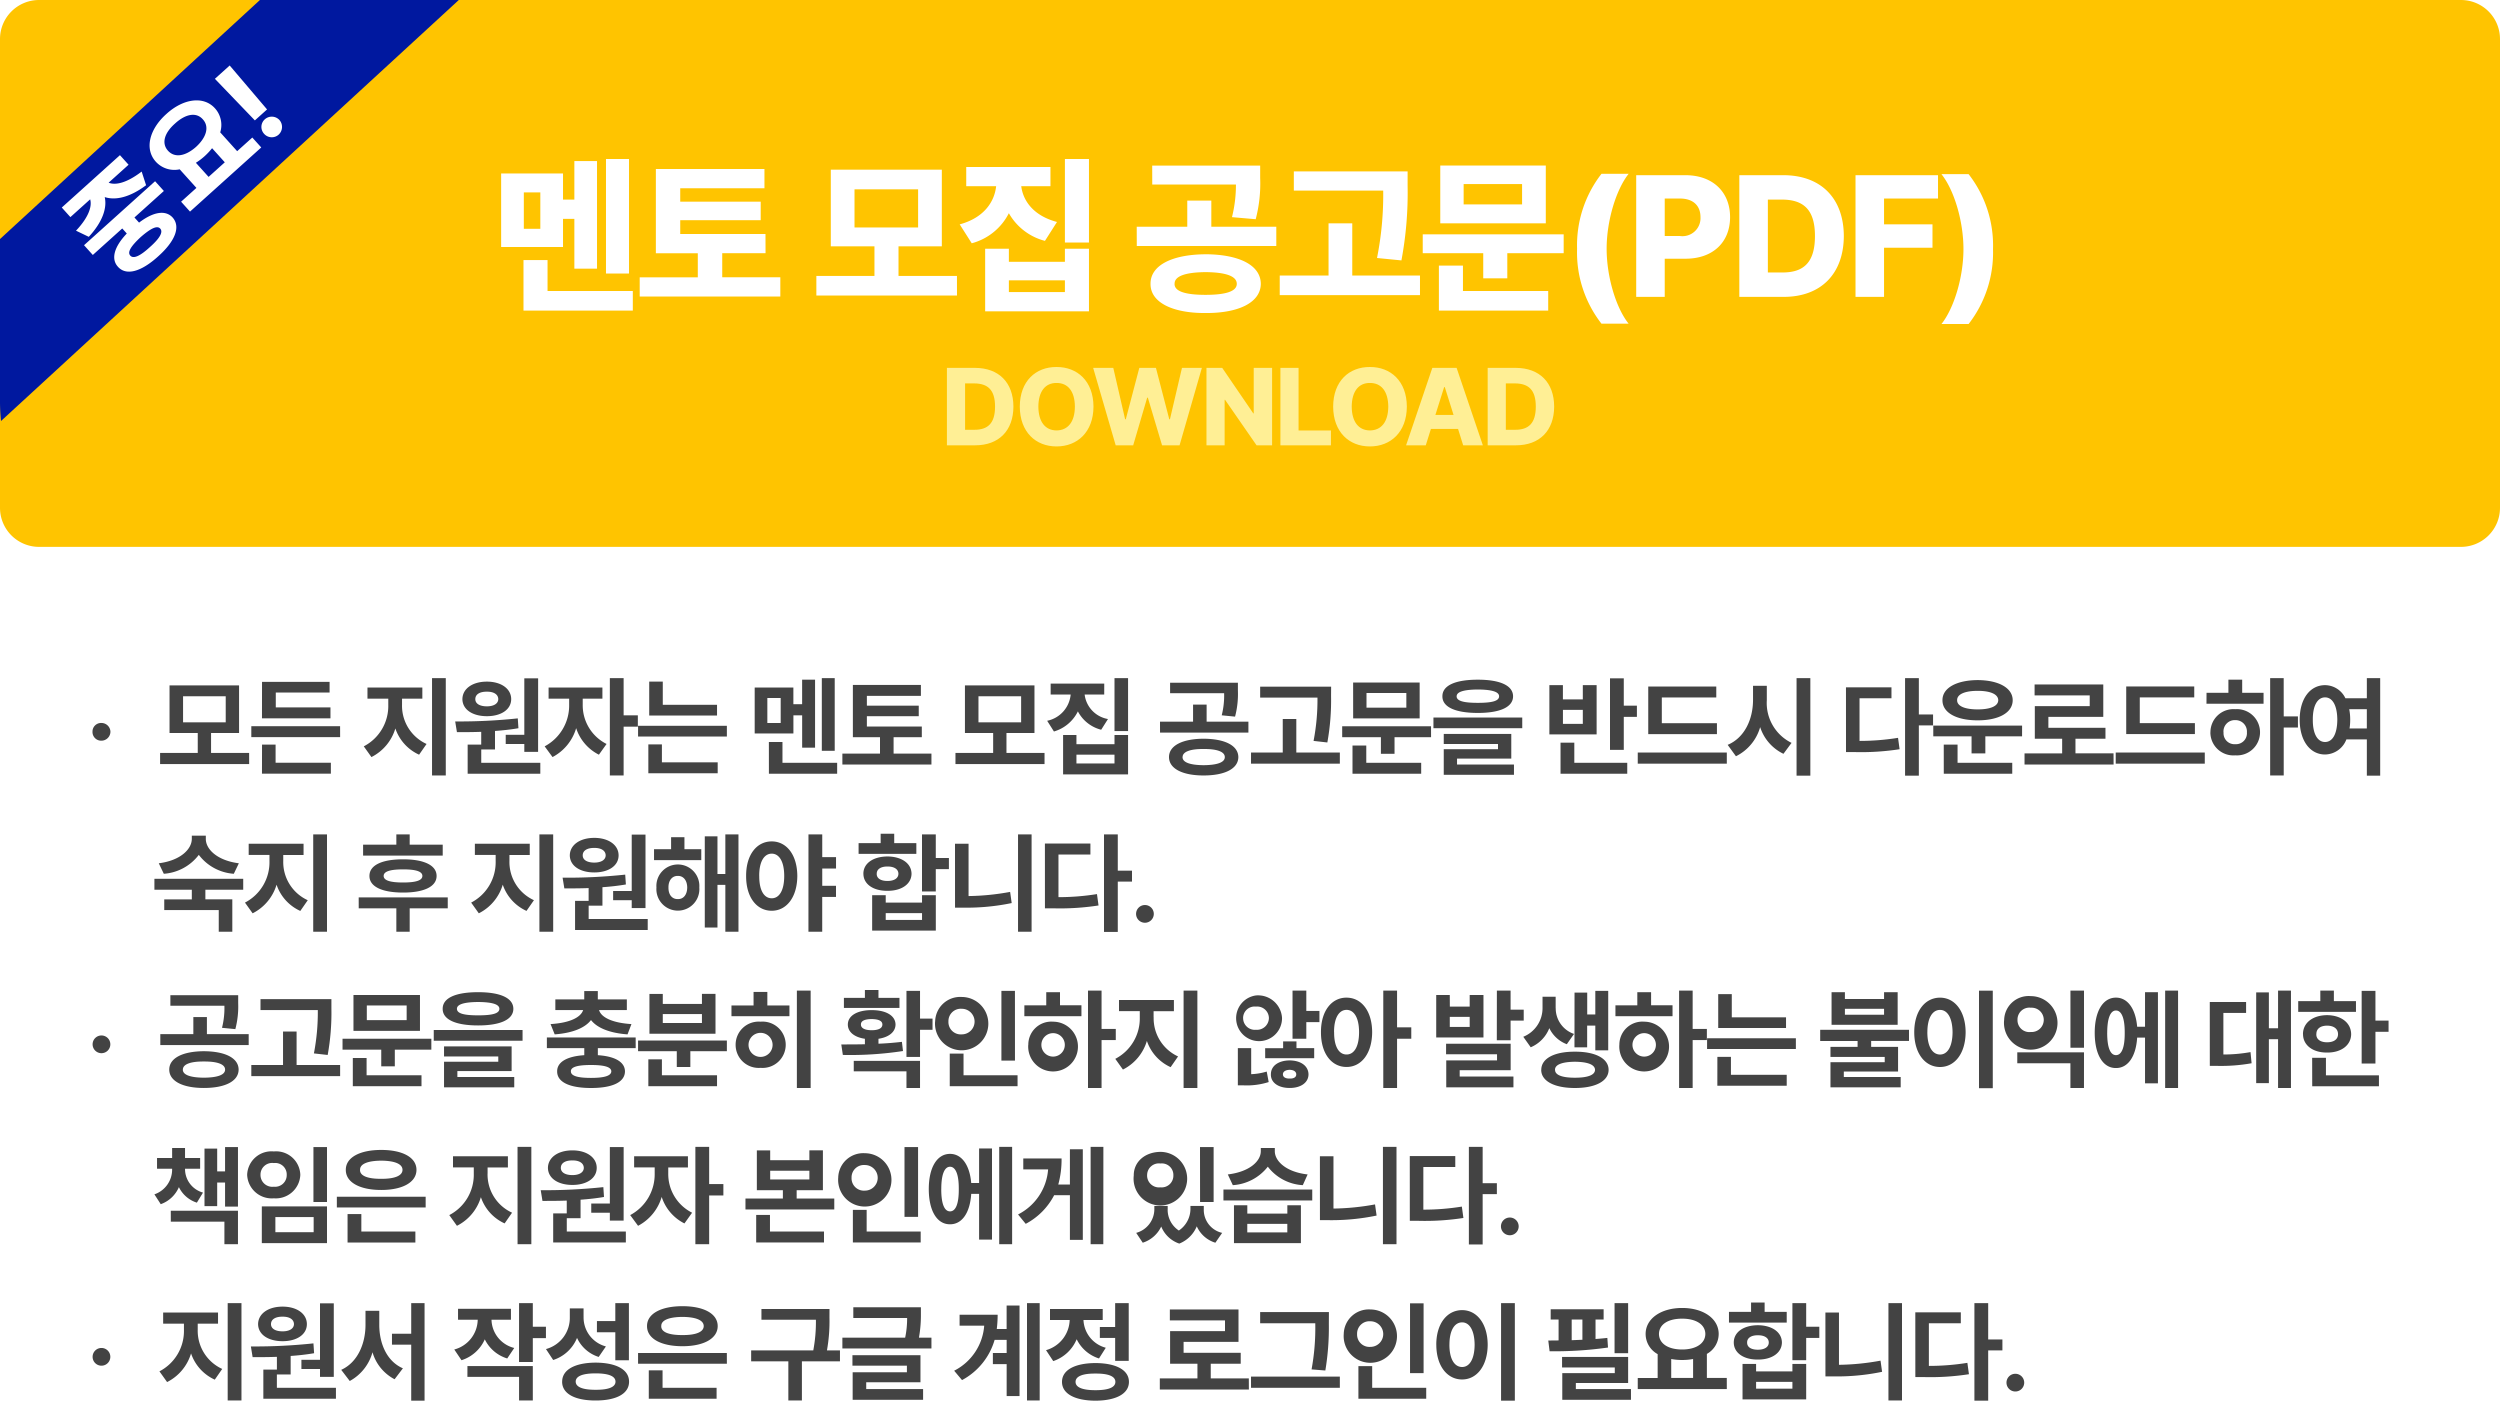
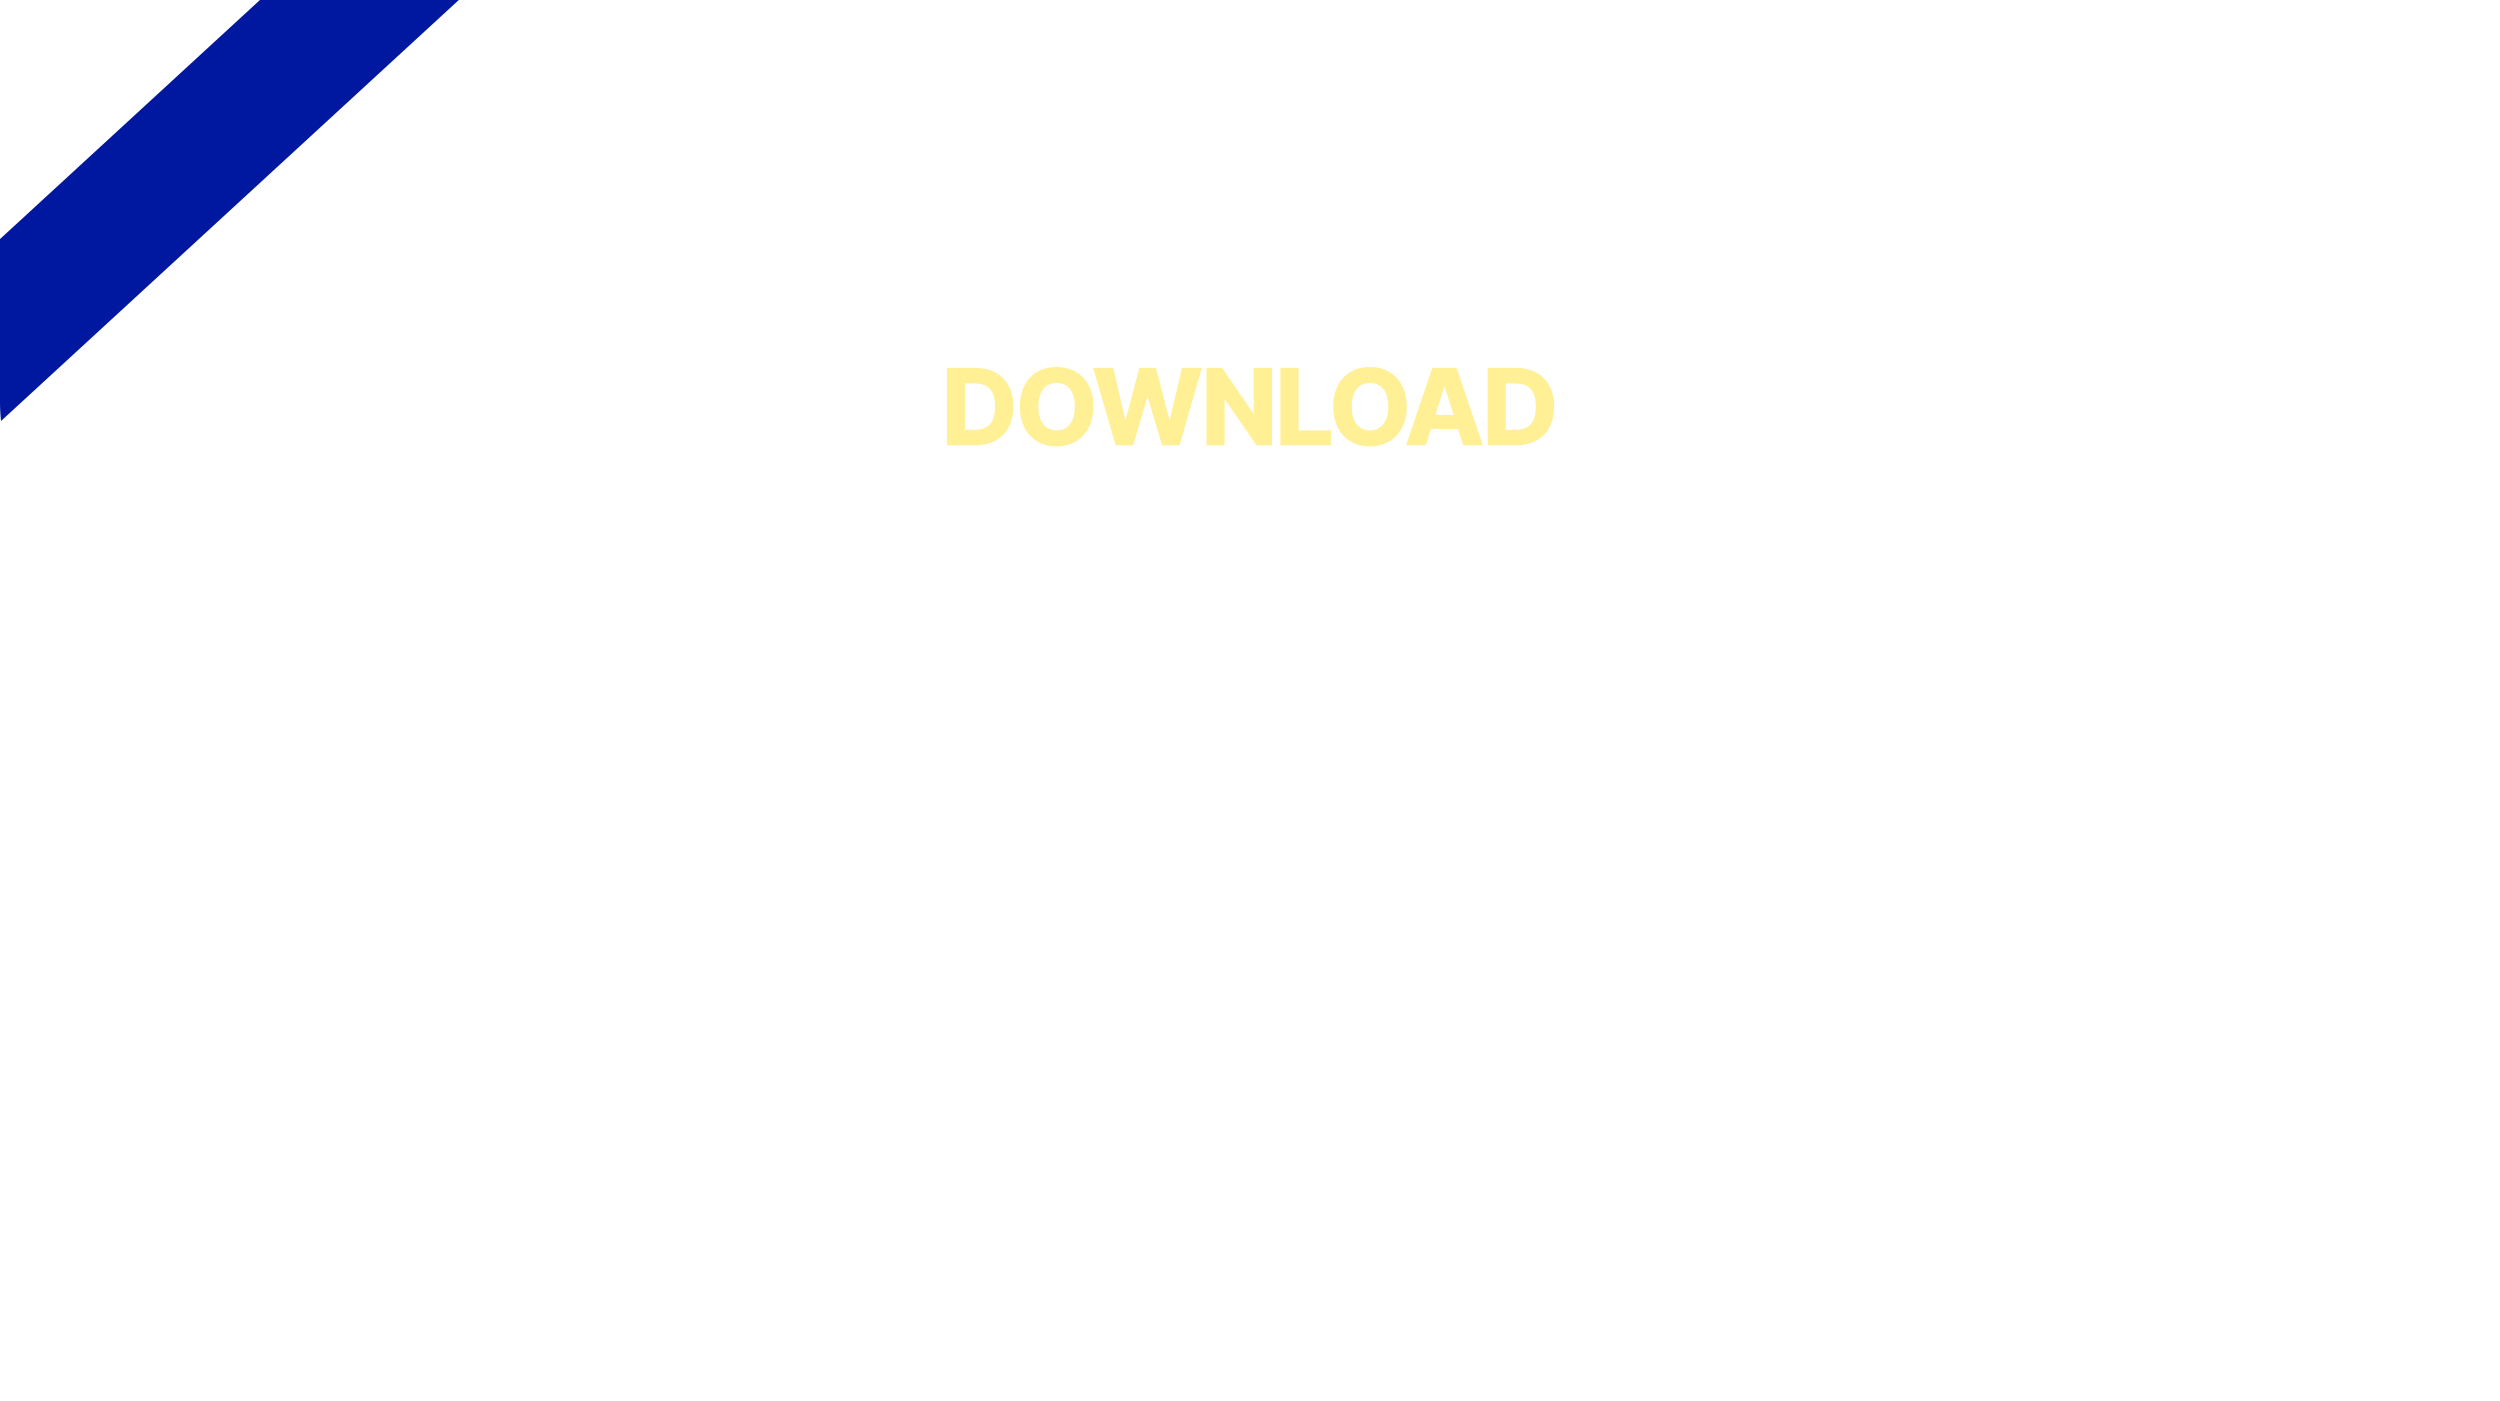
<svg xmlns="http://www.w3.org/2000/svg" id="btn_download_m" width="320" height="179.288" viewBox="0 0 320 179.288">
  <defs>
    <filter id="패스_5417" x="55.146" y="11.356" width="208.96" height="39.12" filterUnits="userSpaceOnUse">
      <feOffset input="SourceAlpha" />
      <feGaussianBlur stdDeviation="3" result="blur" />
      <feFlood flood-opacity="0.161" />
      <feComposite operator="in" in2="blur" />
      <feComposite in="SourceGraphic" />
    </filter>
  </defs>
-   <path id="패스_5414" data-name="패스 5414" d="M5,0H315a5,5,0,0,1,5,5V65a5,5,0,0,1-5,5H5a5,5,0,0,1-5-5V5A5,5,0,0,1,5,0Z" transform="translate(0 0)" fill="#ffc400" />
  <g transform="matrix(1, 0, 0, 1, 0, 0)" filter="url(#패스_5417)">
-     <path id="패스_5417-2" data-name="패스 5417" d="M-79.486-17.644h-2.948V-2.992h2.948ZM-95.854-6.38h7.92V-9.988h1.452v6.38h2.9V-17.38h-2.9v4.928h-1.452V-15.8h-7.92Zm2.86,8.14H-79V-.748H-89.914v-3.96h-3.08Zm.044-10.472v-4.664h2.112v4.664Zm30.932.66H-72.93v-1.76h10.3v-2.376h-10.3V-13.9h10.78v-2.464h-13.9v10.78h5.368v3.08h-7.436V-.044h18V-2.508h-7.436v-3.08h5.544ZM-37.51-2.684h-7.48V-6.468h5.544V-16.28H-53.658v9.812h5.588v3.784h-7.436V-.176h18Zm-13.112-6.2v-4.884h8.14v4.884Zm25.08-7.744h-10.78v2.464h3.828c-.22,2.024-1.584,4.048-4.664,4.884l1.54,2.42a7.482,7.482,0,0,0,4.752-3.85,7.446,7.446,0,0,0,4.62,3.542l1.54-2.42c-2.992-.792-4.334-2.684-4.576-4.576h3.74ZM-33.9,1.848h13.288V-6.16h-3.08v1.672h-7.172V-6.16H-33.9Zm3.036-2.464v-1.5h7.172v1.5Zm7.172-6.336h3.08V-17.644h-3.08Zm18,1.5c-4.268.022-7.062,1.408-7.04,3.784C-12.76.682-9.966,2.09-5.7,2.068c4.334.022,7.062-1.386,7.084-3.74C1.364-4.048-1.364-5.434-5.7-5.456Zm-8.8-1.056H3.366V-8.976H-4.95V-12.32H-8.03v3.344H-14.5Zm1.98-7.876H-1.8a17.062,17.062,0,0,1-.506,4.18l3.036.264a18.045,18.045,0,0,0,.572-5.28v-1.584H-12.518Zm2.86,12.716c-.022-.99,1.386-1.474,3.96-1.5,2.574.022,4,.506,4,1.5,0,.968-1.43,1.408-4,1.408S-9.68-.7-9.658-1.672ZM20.174-16.06H5.61V-13.6H17.05a41.271,41.271,0,0,1-.792,8.624l3.124.308a46.8,46.8,0,0,0,.792-9.548ZM3.806-.22H21.758V-2.728H13.09V-9.416H10.054v6.688H3.806ZM40.15-8.008H22.11v2.42h7.744v3.212h3.08V-5.588H40.15ZM24.178,1.76H38.17V-.748H27.258V-4h-3.08Zm.176-11.176H37.862v-7.392H24.354Zm2.992-2.42v-2.6h7.48v2.6ZM41.866-6.16A14.83,14.83,0,0,0,44.99,3.432h3.476c-1.606-2-2.816-5.984-2.816-9.592,0-3.586,1.21-7.568,2.816-9.592H44.99A14.914,14.914,0,0,0,41.866-6.16ZM49.434,0h3.652V-4.884h2.6c3.564.022,5.764-2.112,5.764-5.324,0-3.168-2.156-5.346-5.676-5.368H49.434Zm3.652-7.788v-4.8h1.936c1.716,0,2.64.924,2.64,2.376a2.311,2.311,0,0,1-2.64,2.42ZM68.31,0c4.752,0,7.678-2.926,7.7-7.788-.022-4.862-2.948-7.766-7.7-7.788H62.634V0ZM66.286-3.124v-9.328h1.848c2.728.022,4.18,1.3,4.18,4.664,0,3.388-1.452,4.664-4.136,4.664ZM77.506,0h3.652V-6.292h6.2V-9.284h-6.2v-3.3h6.908v-2.992H77.506Zm17.6-6.116a14.83,14.83,0,0,0-3.124-9.592H88.506c1.606,2,2.816,5.984,2.816,9.592,0,3.586-1.21,7.568-2.816,9.592h3.476A14.914,14.914,0,0,0,95.106-6.116Z" transform="translate(160 38)" fill="#fff" />
-   </g>
+     </g>
  <path id="패스_5415" data-name="패스 5415" d="M-2199.816,65.888V45.075l33.273-30.6h25.455l-58.6,53.893A24.287,24.287,0,0,1-2199.816,65.888Z" transform="translate(2199.816 -14.477)" fill="#00189f" />
-   <path id="패스_5416" data-name="패스 5416" d="M12.6-6H.36v1.68H5.43v.87c-2.325.18-3.7,1.035-3.69,2.4C1.725.54,3.51,1.425,6.45,1.41c2.925.015,4.695-.87,4.71-2.46-.015-1.35-1.35-2.2-3.63-2.385V-4.32H12.6ZM.84-8.07l.69,1.68c2.625-.24,4.23-1.185,4.92-2.415C7.17-7.56,8.79-6.63,11.4-6.39l.75-1.68c-2.535-.2-3.72-.99-4.095-1.77H11.49v-1.65H1.47v1.65H4.875C4.5-9.06,3.3-8.265.84-8.07ZM3.87-1.05c0-.585.825-.84,2.58-.87,1.725.03,2.58.285,2.58.87s-.855.885-2.58.87C4.695-.165,3.87-.465,3.87-1.05Zm21.72-.78H22.98V-5.07A3.184,3.184,0,0,0,24.54-7.8c0-2.19-2.175-3.645-5.1-3.63-2.94-.015-5.1,1.44-5.1,3.63a3.214,3.214,0,0,0,1.62,2.775v3.2H13.32V-.12H25.59ZM16.44-7.8c0-1.275,1.17-2,3-1.98,1.815-.015,3.015.7,3,1.98.015,1.275-1.185,2.025-3,2.04C17.61-5.775,16.44-6.525,16.44-7.8Zm1.62,5.97V-4.26a8.147,8.147,0,0,0,1.38.12,8.509,8.509,0,0,0,1.41-.12v2.43Zm11.55-8.79H27.06l.24,7.38h2.1ZM27.03-1.17A1.312,1.312,0,0,0,28.35.15a1.342,1.342,0,0,0,1.32-1.32,1.332,1.332,0,0,0-1.32-1.32A1.3,1.3,0,0,0,27.03-1.17Z" transform="translate(14.503 36.087) rotate(-42)" fill="#fff" />
  <path id="패스_5418" data-name="패스 5418" d="M-35.182,0c3.024,0,4.886-1.862,4.9-4.956-.014-3.094-1.876-4.942-4.9-4.956h-3.612V0ZM-36.47-1.988V-7.924h1.176c1.736.014,2.66.826,2.66,2.968s-.924,2.968-2.632,2.968Zm16.436-2.968c-.014-3.262-2.072-5.082-4.732-5.068-2.66-.014-4.69,1.806-4.7,5.068.014,3.262,2.044,5.1,4.7,5.1S-20.048-1.68-20.034-4.956Zm-7.056,0c.014-1.96.9-3.038,2.324-3.024,1.456-.014,2.338,1.064,2.352,3.024-.014,1.974-.9,3.038-2.352,3.052C-26.194-1.918-27.076-2.982-27.09-4.956ZM-17.192,0h2.24l1.792-6.1h.084l1.82,6.1h2.24L-6.16-9.912H-8.708l-1.54,6.58h-.084l-1.708-6.58h-2.128L-15.9-3.332h-.084L-17.5-9.912h-2.576ZM2.828-9.912H.476v5.824H.42L-3.556-9.912H-5.572V0h2.324V-5.824h.056L.84,0H2.828ZM3.892,0H10.36V-1.9H6.216V-9.912H3.892ZM20.076-4.956c-.014-3.262-2.072-5.082-4.732-5.068-2.66-.014-4.69,1.806-4.7,5.068.014,3.262,2.044,5.1,4.7,5.1S20.062-1.68,20.076-4.956Zm-7.056,0c.014-1.96.9-3.038,2.324-3.024C16.8-7.994,17.682-6.916,17.7-4.956c-.014,1.974-.9,3.038-2.352,3.052C13.916-1.918,13.034-2.982,13.02-4.956ZM22.5,0l.658-2.1h3.472L27.286,0h2.52l-3.36-9.912H23.338L19.978,0ZM23.73-3.892l1.12-3.556h.084l1.12,3.556ZM34.034,0c3.024,0,4.886-1.862,4.9-4.956-.014-3.094-1.876-4.942-4.9-4.956H30.422V0ZM32.746-1.988V-7.924h1.176c1.736.014,2.66.826,2.66,2.968s-.924,2.968-2.632,2.968Z" transform="translate(160 57)" fill="#ffef95" opacity="0.998" />
-   <path id="패스_5438" data-name="패스 5438" d="M1.988-3.192A1.162,1.162,0,0,0,3.136-4.34,1.157,1.157,0,0,0,1.988-5.46,1.1,1.1,0,0,0,.84-4.34,1.111,1.111,0,0,0,1.988-3.192Zm18.9,1.568H16.016V-4.172H19.6v-6.1H10.7v6.1h3.612v2.548H9.492V-.2h11.4Zm-8.456-3.92V-8.876h5.46v3.332Zm20.1.5H21.168v1.4H32.536Zm-10,6.076h8.82v-1.4H24.276V-2.688H22.54Zm0-7.084H31.3v-1.4h-7v-1.9h6.888v-1.372H22.54ZM40.46-7.784v-.784h2.6V-10H36.036v1.428H38.7v.784a5.818,5.818,0,0,1-3.136,5.32l.98,1.372A6.025,6.025,0,0,0,39.606-4.76,5.68,5.68,0,0,0,42.644-1.4L43.6-2.772A5.368,5.368,0,0,1,40.46-7.784ZM44.3,1.26H46.06V-11.2H44.3Zm13.58-12.432H56.112v7.224h-2.38v1.176h2.38v1.008h1.764ZM47.264-5.656l.224,1.372c.938,0,2,0,3.108-.042v1.638H48.86V1.036h9.3v-1.4H50.6V-2.072H52.36V-4.438c1.008-.07,2.016-.182,3-.35l-.084-1.26A70.192,70.192,0,0,1,47.264-5.656Zm.924-2.856c.014,1.33,1.288,2.184,3.136,2.184,1.82,0,3.108-.854,3.108-2.184s-1.288-2.24-3.108-2.24C49.476-10.752,48.2-9.842,48.188-8.512Zm1.652,0c0-.63.6-.966,1.484-.952.84-.014,1.442.322,1.456.952-.014.6-.616.924-1.456.924C50.442-7.588,49.84-7.91,49.84-8.512Zm13.748.728v-.784h2.52V-10H59.22v1.428h2.632v.784a5.913,5.913,0,0,1-3.136,5.32l1.008,1.372a6.111,6.111,0,0,0,3.024-3.7A5.8,5.8,0,0,0,65.66-1.4l.98-1.372A5.538,5.538,0,0,1,63.588-7.784ZM67.06,1.26h1.764V-4.984h1.82V-6.44h-1.82V-11.2H67.06ZM80.78-7.784H73.836v-2.968H72.1v4.34h8.68ZM70.672-3.724H82.04V-5.1H70.672ZM71.988.98h8.876V-.42h-7.14v-2.3H71.988ZM95.844-11.2H94.192v9.3h1.652ZM85.6-4.116h4.956V-6.44h1.12V-2.3h1.652V-11H91.672v3.136h-1.12V-10H85.6ZM87.22-5.46V-8.652h1.708V-5.46Zm.2,6.5h8.736v-1.4h-7v-2.66H87.416Zm19.572-6.048H99.96V-6.328H106.6V-7.672H99.96v-1.26h6.916v-1.4H98.168V-3.64h3.472v2.1H96.824v1.4h11.4v-1.4h-4.844v-2.1h3.612ZM122.7-1.624h-4.872V-4.172h3.584v-6.1h-8.9v6.1h3.612v2.548H111.3V-.2h11.4Zm-8.456-3.92V-8.876h5.46v3.332Zm16.1-4.956h-6.86v1.4h2.562a3.784,3.784,0,0,1-3.01,3.36l.868,1.372a4.962,4.962,0,0,0,3.066-2.576,4.659,4.659,0,0,0,2.982,2.352l.868-1.372A3.623,3.623,0,0,1,127.834-9.1h2.506ZM125.076,1.12h8.316V-3.92h-1.736v1.176h-4.872V-3.92h-1.708Zm1.708-1.4V-1.4h4.872V-.28Zm4.872-4.144h1.736V-11.2h-1.736Zm11.4.98c-2.688.014-4.424.868-4.424,2.352s1.736,2.352,4.424,2.352c2.73,0,4.438-.868,4.452-2.352C147.49-2.576,145.782-3.43,143.052-3.444Zm-5.572-.784h11.312v-1.4h-5.348V-7.812h-1.736v2.184H137.48Zm1.288-5.04h6.916a10.278,10.278,0,0,1-.308,2.828l1.708.168a11.4,11.4,0,0,0,.364-3.332v-1.008h-8.68Zm1.6,8.176c0-.686.98-1.05,2.688-1.036,1.722-.014,2.716.35,2.716,1.036s-.994,1.022-2.716,1.036C141.344-.07,140.364-.406,140.364-1.092Zm19.012-9.016H150.3v1.4h7.336a27.757,27.757,0,0,1-.5,5.544l1.764.2a30.317,30.317,0,0,0,.476-5.964ZM149.128-.252H160.5V-1.68h-5.572V-5.964h-1.736V-1.68h-4.06ZM172.172-5.04H160.8v1.4h4.956v2.128H167.5V-3.64h4.676ZM162.12,1.036h8.792v-1.4h-7.028V-2.576H162.12Zm.084-7.084h8.512V-10.64H162.2Zm1.708-1.372V-9.3h5.1V-7.42ZM178.164-11c-2.884,0-4.55.742-4.536,2.128-.014,1.372,1.652,2.128,4.536,2.128,2.856,0,4.508-.756,4.508-2.128S181.02-11,178.164-11ZM172.48-4.788h11.368V-6.16H172.48ZM173.8,1.176h8.988V-.14H175.5V-.9h6.944V-4.06H173.8v1.288h6.944V-2.1H173.8Zm1.652-10.052c0-.56.882-.854,2.716-.868,1.834.014,2.716.308,2.716.868,0,.6-.882.84-2.716.84S175.448-8.274,175.448-8.876Zm21.392-2.3h-1.764v9.156h1.764V-6.244h1.68V-7.672h-1.68ZM187.32-4h6.048v-6.3H191.6v1.82h-2.548V-10.3H187.32Zm1.428,5.04h8.54v-1.4h-6.776V-2.94h-1.764Zm.308-6.384V-7.14H191.6v1.792Zm19.712-.084h-7.056v-3.3h6.972v-1.4h-8.708v6.1h8.792ZM198.632-.252h11.4V-1.68h-11.4Zm16.52-8.12V-10.22h-1.764v1.848c-.014,2.422-1.064,4.8-3.248,5.712L211.2-1.2A5.967,5.967,0,0,0,214.3-4.928a5.745,5.745,0,0,0,2.982,3.416l1.036-1.4A5.682,5.682,0,0,1,215.152-8.372Zm3.808,9.66h1.764V-11.2H218.96ZM234.612-11.2h-1.764V1.288h1.764v-6.44h1.82v-1.4h-1.82Zm-9.324,9.464h1.036a32.119,32.119,0,0,0,5.824-.364l-.2-1.456a30.83,30.83,0,0,1-4.928.392v-5.46h4.088v-1.4h-5.824Zm22.54-3.388H236.46v1.372h4.9v2.184h1.764V-3.752h4.7ZM237.636-8.372c-.014,1.6,1.792,2.576,4.508,2.576,2.688,0,4.48-.98,4.48-2.576,0-1.568-1.792-2.562-4.48-2.576C239.428-10.934,237.622-9.94,237.636-8.372Zm.168,9.408h8.764v-1.4h-7V-2.688H237.8Zm1.708-9.408c-.014-.784,1.022-1.2,2.632-1.2s2.618.42,2.632,1.2c-.014.77-1.036,1.176-2.632,1.176S239.5-7.6,239.512-8.372Zm20.02,6.8H254.66V-3.444H258.5v-1.4h-7.308v-1.4h7.028v-4.144h-8.792v1.4h7.056v1.372h-7.028v4.172h3.5v1.876h-4.816V-.14h11.4Zm10.416-3.864h-7.056v-3.3h6.972v-1.4h-8.708v6.1h8.792ZM259.812-.252h11.4V-1.68h-11.4Zm21.5-10.948H279.58V1.26h1.736V-4.872h1.82V-6.3h-1.82Zm-9.884,3.276h7.308v-1.4H276V-11h-1.764v1.68h-2.8Zm.5,3.668a2.947,2.947,0,0,0,3.192,2.94,2.954,2.954,0,0,0,3.164-2.94,2.96,2.96,0,0,0-3.164-2.968A2.953,2.953,0,0,0,271.936-4.256Zm1.68,0a1.448,1.448,0,0,1,1.512-1.568,1.457,1.457,0,0,1,1.484,1.568,1.4,1.4,0,0,1-1.484,1.512A1.4,1.4,0,0,1,273.616-4.256ZM286.608-10.3c-1.9,0-3.248,1.708-3.248,4.424s1.344,4.452,3.248,4.452a2.975,2.975,0,0,0,2.73-1.932h2.618V1.288h1.708V-11.2h-1.708v2.576h-2.744A2.911,2.911,0,0,0,286.608-10.3ZM285.04-5.88c-.014-1.848.63-2.856,1.568-2.856s1.554,1.008,1.568,2.856c-.014,1.862-.63,2.856-1.568,2.856S285.026-4.018,285.04-5.88ZM289.7-7.224h2.254V-4.76h-2.212a7.135,7.135,0,0,0,.084-1.12A6.849,6.849,0,0,0,289.7-7.224ZM15.344,9.388v-.42H13.552v.42C13.538,10.7,12.1,12.146,9.324,12.5l.644,1.344a6.171,6.171,0,0,0,4.48-2.422,6.143,6.143,0,0,0,4.48,2.422l.644-1.344C16.8,12.146,15.344,10.7,15.344,9.388Zm-6.58,6.5h4.788v1.232H10.024v1.372H17V21.26h1.736V17.116H15.288V15.884h4.844v-1.4H8.764Zm16.492-3.668v-.784h2.6V10H20.832v1.428h2.66v.784a5.818,5.818,0,0,1-3.136,5.32l.98,1.372A6.025,6.025,0,0,0,24.4,15.24,5.68,5.68,0,0,0,27.44,18.6l.952-1.372A5.368,5.368,0,0,1,25.256,12.216Zm3.836,9.044h1.764V8.8H29.092ZM45.668,10.116H41.44V8.8H39.732v1.316H35.476v1.4H45.668ZM34.916,18.264h4.816v3H41.44v-3h4.872v-1.4h-11.4Zm1.372-4.144c0,1.372,1.61,2.128,4.312,2.128,2.66,0,4.284-.756,4.284-2.128S43.26,11.992,40.6,11.992C37.9,11.992,36.288,12.734,36.288,14.12Zm1.82,0c0-.574.826-.84,2.492-.84,1.638,0,2.464.266,2.464.84s-.826.84-2.464.84C38.934,14.96,38.108,14.694,38.108,14.12Zm16.1-1.9v-.784h2.6V10H49.784v1.428h2.66v.784a5.818,5.818,0,0,1-3.136,5.32l.98,1.372a6.025,6.025,0,0,0,3.066-3.668,5.68,5.68,0,0,0,3.038,3.36l.952-1.372A5.368,5.368,0,0,1,54.208,12.216Zm3.836,9.044h1.764V8.8H58.044ZM71.624,8.828H69.86v7.224H67.48v1.176h2.38v1.008h1.764ZM61.012,14.344l.224,1.372c.938,0,2,0,3.108-.042v1.638H62.608v3.724h9.3v-1.4h-7.56V17.928h1.764V15.562c1.008-.07,2.016-.182,3-.35l-.084-1.26A70.192,70.192,0,0,1,61.012,14.344Zm.924-2.856c.014,1.33,1.288,2.184,3.136,2.184,1.82,0,3.108-.854,3.108-2.184s-1.288-2.24-3.108-2.24C63.224,9.248,61.95,10.158,61.936,11.488Zm1.652,0c0-.63.6-.966,1.484-.952.84-.014,1.442.322,1.456.952-.014.6-.616.924-1.456.924C64.19,12.412,63.588,12.09,63.588,11.488ZM78.764,10.7H76.608V9.164H74.9V10.7H72.716v1.4h6.048Zm-5.74,4.9a2.752,2.752,0,1,0,5.488,0,2.751,2.751,0,1,0-5.488,0Zm1.54,0c-.014-.924.49-1.5,1.2-1.484.7-.014,1.19.56,1.2,1.484-.014.952-.5,1.5-1.2,1.484C75.054,17.1,74.55,16.556,74.564,15.6Zm4.648,5.124h1.624v-5.46h1.008V21.26h1.68V8.8h-1.68v5.068H80.836V9.052H79.212ZM87.78,9.7c-1.918,0-3.29,1.708-3.276,4.424-.014,2.73,1.358,4.452,3.276,4.452,1.89,0,3.262-1.722,3.276-4.452C91.042,11.4,89.67,9.7,87.78,9.7Zm-1.6,4.424c-.014-1.848.644-2.856,1.6-2.856s1.6,1.008,1.6,2.856-.63,2.856-1.6,2.856S86.17,15.982,86.184,14.12Zm6.3,7.14h1.764V16.808h1.764V15.38H94.248V13.168h1.764V11.712H94.248V8.8H92.484ZM108.78,8.8h-1.764v7.308h1.764V13.252h1.68V11.824h-1.68ZM98.9,11.292h7.392V9.92H103.46v-1.2h-1.736v1.2H98.9Zm.616,2.548c0,1.316,1.246,2.2,3.08,2.184,1.806.014,3.066-.868,3.08-2.184-.014-1.33-1.274-2.2-3.08-2.212C100.758,11.642,99.512,12.51,99.512,13.84Zm1.12,7.28h8.148V16.584h-1.764v.952h-4.648v-.952h-1.736Zm.588-7.28c-.014-.588.546-.938,1.372-.924.84-.014,1.4.336,1.4.924s-.56.924-1.4.924S101.206,14.442,101.22,13.84Zm1.148,5.908V18.88h4.648v.868ZM121.044,8.8h-1.736V21.26h1.736Zm-9.8,9.38h1.092a28.338,28.338,0,0,0,6.16-.588l-.2-1.428a31.269,31.269,0,0,1-5.32.532V10h-1.736ZM132.076,8.8h-1.764V21.288h1.764v-6.44h1.82v-1.4h-1.82Zm-9.324,9.464h1.036a32.119,32.119,0,0,0,5.824-.364l-.2-1.456a30.83,30.83,0,0,1-4.928.392v-5.46h4.088v-1.4h-5.824Zm12.8,1.848a1.134,1.134,0,1,0,0-2.268,1.134,1.134,0,1,0,0,2.268ZM1.988,36.808a1.134,1.134,0,1,0,0-2.268,1.134,1.134,0,1,0,0,2.268Zm13.1-.252c-2.688.014-4.424.868-4.424,2.352S12.4,41.26,15.092,41.26c2.73,0,4.438-.868,4.452-2.352C19.53,37.424,17.822,36.57,15.092,36.556ZM9.52,35.772H20.832v-1.4H15.484V32.188H13.748v2.184H9.52Zm1.288-5.04h6.916a10.278,10.278,0,0,1-.308,2.828l1.708.168a11.4,11.4,0,0,0,.364-3.332V29.388h-8.68Zm1.6,8.176c0-.686.98-1.05,2.688-1.036,1.722-.014,2.716.35,2.716,1.036s-.994,1.022-2.716,1.036C13.384,39.93,12.4,39.594,12.4,38.908Zm19.012-9.016H22.344v1.4H29.68a27.756,27.756,0,0,1-.5,5.544l1.764.2a30.317,30.317,0,0,0,.476-5.964ZM21.168,39.748H32.536V38.32H26.964V34.036H25.228V38.32h-4.06ZM44.212,34.96H32.844v1.4H37.8v2.128h1.736V36.36h4.676ZM34.16,41.036h8.792v-1.4H35.924V37.424H34.16Zm.084-7.084h8.512V29.36H34.244Zm1.708-1.372V30.7h5.1V32.58ZM50.2,29c-2.884,0-4.55.742-4.536,2.128-.014,1.372,1.652,2.128,4.536,2.128,2.856,0,4.508-.756,4.508-2.128S53.06,29,50.2,29ZM44.52,35.212H55.888V33.84H44.52Zm1.316,5.964h8.988V39.86h-7.28V39.1h6.944V35.94H45.836v1.288H52.78V37.9H45.836Zm1.652-10.052c0-.56.882-.854,2.716-.868,1.834.014,2.716.308,2.716.868,0,.6-.882.84-2.716.84S47.488,31.726,47.488,31.124Zm22.876,3.668H59v1.372h4.788v.9c-2.2.14-3.486.868-3.472,2.072-.014,1.386,1.61,2.128,4.34,2.128s4.326-.742,4.34-2.128c-.014-1.2-1.274-1.932-3.472-2.072v-.9h4.844ZM59.472,33.084,60,34.4c2.282-.168,3.878-.826,4.648-1.834.784,1.008,2.38,1.666,4.676,1.834l.5-1.316c-2.6-.168-3.892-.924-4.144-1.792h3.556V29.92H65.52V28.856H63.784V29.92h-3.7v1.372h3.556C63.364,32.16,62.09,32.916,59.472,33.084Zm2.6,6.048c-.014-.56.84-.812,2.576-.812,1.708,0,2.59.252,2.6.812-.014.574-.9.84-2.6.84C62.916,39.972,62.062,39.706,62.076,39.132ZM82.04,35.184H70.672v1.372h4.956v2.016h1.736V36.556H82.04ZM71.988,41.036H80.78v-1.4H73.724V37.592H71.988Zm.14-6.72h8.456v-5.1H78.848v1.288H73.836V29.22H72.128Zm1.708-1.372V31.8h5.012v1.148ZM92.764,28.8H91V41.26h1.764ZM82.628,32.076h7.42V30.7H87.22V28.968H85.456V30.7H82.628Zm.532,3.668a2.947,2.947,0,0,0,3.192,2.94,2.965,2.965,0,1,0,0-5.908A2.953,2.953,0,0,0,83.16,35.744Zm1.652,0a1.54,1.54,0,1,1,3.08,0,1.54,1.54,0,0,1-3.08,0Zm21.952-6.916h-1.736v8.456h1.736V33.812h1.6V32.384h-1.6Zm-10.08,6.86.2,1.344a44.518,44.518,0,0,0,7.7-.5l-.14-1.176c-.952.112-1.974.2-3,.238v-.63c1.33-.2,2.17-.868,2.184-1.82-.014-1.148-1.218-1.848-3.052-1.848s-3.052.7-3.052,1.848c0,.952.84,1.624,2.184,1.82v.7C98.63,35.688,97.594,35.688,96.684,35.688Zm.336-4.676h7.112V29.724h-2.688V28.716H99.708v1.008H97.02Zm1.26,8.12h6.748V41.26h1.736V37.788H98.28ZM99.2,33.14c-.014-.476.49-.686,1.372-.7.868.014,1.372.224,1.372.7s-.5.728-1.372.728S99.19,33.6,99.2,33.14Zm19.712-4.312H117.18V37.76h1.736Zm-10.22,3.92a3.413,3.413,0,1,0,3.416-3.136A3.207,3.207,0,0,0,108.7,32.748Zm1.708,0a1.581,1.581,0,0,1,1.708-1.624,1.638,1.638,0,1,1,0,3.276A1.58,1.58,0,0,1,110.4,32.748Zm.168,8.288h8.68v-1.4h-6.916V36.864h-1.764ZM130,28.8h-1.736V41.26H130V35.128h1.82V33.7H130Zm-9.884,3.276h7.308v-1.4h-2.744V29H122.92v1.68h-2.8Zm.5,3.668a3.185,3.185,0,1,0,3.192-2.968A2.947,2.947,0,0,0,120.624,35.744Zm1.68,0a1.5,1.5,0,1,1,3,0,1.5,1.5,0,1,1-3,0Zm14.364-3.528v-.784h2.6V30h-7.028v1.428h2.66v.784a5.818,5.818,0,0,1-3.136,5.32l.98,1.372a6.025,6.025,0,0,0,3.066-3.668,5.68,5.68,0,0,0,3.038,3.36l.952-1.372A5.368,5.368,0,0,1,136.668,32.216ZM140.5,41.26h1.764V28.8H140.5Zm9.268-11.844A2.938,2.938,0,1,0,153.1,32.3,3.073,3.073,0,0,0,149.772,29.416Zm-2.324,11.508h.7a9.257,9.257,0,0,0,3.248-.42l-.252-1.344a7.988,7.988,0,0,1-1.988.336V36.164h-1.708Zm.672-8.624a1.477,1.477,0,0,1,1.652-1.456,1.5,1.5,0,0,1,1.652,1.456,1.525,1.525,0,0,1-1.652,1.512A1.5,1.5,0,0,1,148.12,32.3Zm2.828,5.152h6.272V36.164h-2.268V35.3h-1.708v.868h-2.3Zm.728,2.072c-.014,1.064.966,1.736,2.408,1.736,1.414,0,2.394-.672,2.408-1.736-.014-1.092-.994-1.778-2.408-1.792C152.642,37.746,151.662,38.432,151.676,39.524Zm1.54,0c0-.378.364-.574.868-.588.49.014.84.21.84.588s-.35.546-.84.532C153.58,40.07,153.216,39.888,153.216,39.524Zm1.232-4.564h1.764V32.832h1.68V31.4h-1.68V28.8h-1.764Zm6.916-5.264c-1.918,0-3.29,1.708-3.276,4.424-.014,2.73,1.358,4.452,3.276,4.452,1.89,0,3.262-1.722,3.276-4.452C164.626,31.4,163.254,29.7,161.364,29.7Zm-1.6,4.424c-.014-1.848.644-2.856,1.6-2.856s1.6,1.008,1.6,2.856-.63,2.856-1.6,2.856S159.754,35.982,159.768,34.12Zm6.3,7.14h1.764v-6.3h1.82V33.5h-1.82V28.8h-1.764Zm8.512-11.9h-1.736v5.432h6.048V29.36h-1.764v1.484H174.58Zm-.476,7.588h6.524v.784h-6.5v3.444h8.6V39.8H175.84v-.812h6.524V35.6H174.1Zm.476-3.5V32.16h2.548v1.288Zm6.02,1.708h1.764v-2.52h1.68v-1.4h-1.68V28.8H180.6Zm7.532-4.116V29.584h-1.68V31.04a3.95,3.95,0,0,1-2.464,3.668l.952,1.344a4.392,4.392,0,0,0,2.38-2.45,4.06,4.06,0,0,0,2.24,2.058l.924-1.316A3.457,3.457,0,0,1,188.132,31.04Zm-1.848,7.9c0,1.442,1.68,2.324,4.312,2.324s4.312-.882,4.312-2.324-1.68-2.338-4.312-2.324C187.964,36.6,186.284,37.48,186.284,38.936Zm1.764,0c-.014-.672.924-1.022,2.548-1.036,1.624.014,2.562.364,2.576,1.036-.014.672-.952,1.008-2.576,1.008S188.034,39.608,188.048,38.936Zm2.492-2.884h1.624V33.28H193.2v3.164h1.652V28.828H193.2v3.024h-1.036v-2.8H190.54ZM205.66,28.8h-1.736V41.26h1.736V35.128h1.82V33.7h-1.82Zm-9.884,3.276h7.308v-1.4H200.34V29h-1.764v1.68h-2.8Zm.5,3.668a3.185,3.185,0,1,0,3.192-2.968A2.947,2.947,0,0,0,196.28,35.744Zm1.68,0a1.5,1.5,0,1,1,3,0,1.5,1.5,0,1,1-3,0Zm19.656-3.528h-6.944V29.248h-1.736v4.34h8.68Zm-10.108,4.06h11.368V34.9H207.508Zm1.316,4.7H217.7v-1.4h-7.14v-2.3h-1.736ZM225.148,29H223.44v4.172H231.9V29H230.16v.868h-5.012Zm-3.164,6.244h4.788V36H223.3v1.288h6.944v.672H223.3v3.22h8.988V39.86h-7.28v-.7h6.944V36h-3.444V35.24h4.844V33.812H221.984Zm3.164-3.36v-.756h5.012v.756Zm18.928-3.08h-1.764V41.288h1.764Zm-10.052,5.32c0,2.73,1.4,4.452,3.3,4.452,1.876,0,3.262-1.722,3.276-4.452-.014-2.716-1.4-4.424-3.276-4.424C235.424,29.7,234.024,31.4,234.024,34.12Zm1.68,0c0-1.848.658-2.856,1.624-2.856.938,0,1.582,1.008,1.6,2.856-.014,1.862-.658,2.856-1.6,2.856C236.362,36.976,235.7,35.982,235.7,34.12ZM255.752,36.7h-8.54v1.4h6.8V41.26h1.736Zm-10.22-4.172a3.426,3.426,0,1,0,3.416-3.024A3.139,3.139,0,0,0,245.532,32.524Zm1.708,0a1.519,1.519,0,0,1,1.708-1.54,1.557,1.557,0,1,1,0,3.108A1.518,1.518,0,0,1,247.24,32.524Zm6.776,3.584h1.736V28.8h-1.736ZM267.792,28.8H266.14V41.26h1.652Zm-10.668,5.4c0,2.8,1.064,4.522,2.716,4.508,1.526.014,2.562-1.456,2.716-3.892h1.008v5.852h1.652V29h-1.652V33.42h-1.008c-.2-2.324-1.232-3.724-2.716-3.724C258.188,29.7,257.124,31.418,257.124,34.2Zm1.6,0c0-1.9.42-2.856,1.12-2.856s1.134.952,1.12,2.856c.014,1.918-.406,2.856-1.12,2.856S258.72,36.122,258.72,34.2Zm23.52-5.4h-1.652v4.816h-1.176V29.024h-1.624v11.62h1.624V35.016h1.176V41.26h1.652Zm-10.388,9.632h.868a22.362,22.362,0,0,0,4.48-.336l-.14-1.428a19.4,19.4,0,0,1-3.472.308v-5.32H276.5v-1.4h-4.648Zm21.2-9.6h-1.764v9.3h1.764v-4.06h1.68V32.636h-1.68Zm-9.884,2.688h7.392V30.144h-2.828V28.8h-1.736v1.344h-2.828Zm.616,2.856c0,1.414,1.26,2.366,3.08,2.352,1.806.014,3.066-.938,3.08-2.352-.014-1.456-1.274-2.422-3.08-2.436C285.04,31.95,283.78,32.916,283.78,34.372Zm1.176,6.664h8.54v-1.4H286.72V37.4h-1.764Zm.532-6.664c-.014-.714.546-1.092,1.372-1.092s1.4.378,1.4,1.092c0,.672-.56,1.036-1.4,1.036S285.474,35.044,285.488,34.372ZM12.684,51.656V51.6h1.932V50.228H12.684V48.94H11.032v1.288H9.1V51.6h1.932v.056a3.35,3.35,0,0,1-2.268,3.22l.812,1.26A3.984,3.984,0,0,0,11.9,53.952a3.848,3.848,0,0,0,2.3,1.988l.784-1.288A3.13,3.13,0,0,1,12.684,51.656Zm-1.82,6.72h6.86V61.26H19.46V56.976h-8.6Zm4.312-1.988H16.8V53.364h1.008v3.08H19.46V48.828H17.808v3.108H16.8V49.024H15.176Zm15.68-7.56H29.12v7.028h1.736Zm-10.22,3.556a3.148,3.148,0,0,0,3.416,3,3.139,3.139,0,0,0,3.388-3,3.1,3.1,0,0,0-3.388-3A3.114,3.114,0,0,0,20.636,52.384Zm1.708,0a1.493,1.493,0,0,1,1.708-1.512A1.467,1.467,0,0,1,25.7,52.384,1.488,1.488,0,0,1,24.052,53.9,1.514,1.514,0,0,1,22.344,52.384Zm.168,8.736h8.344v-4.7H22.512Zm1.736-1.4V57.788h4.9V59.72Zm19.236-4.536H32.116v1.372H43.484ZM33.264,51.74c-.014,1.6,1.792,2.576,4.536,2.576,2.716,0,4.508-.98,4.508-2.576s-1.792-2.548-4.508-2.548C35.056,49.192,33.25,50.158,33.264,51.74Zm.224,9.3h8.68v-1.4H35.252V57.4H33.488Zm1.6-9.3c-.028-.756.98-1.162,2.716-1.176,1.708.014,2.716.42,2.716,1.176S39.508,52.9,37.8,52.888C36.064,52.9,35.056,52.51,35.084,51.74Zm16.324.476v-.784h2.6V50H46.984v1.428h2.66v.784a5.818,5.818,0,0,1-3.136,5.32l.98,1.372a6.025,6.025,0,0,0,3.066-3.668,5.68,5.68,0,0,0,3.038,3.36l.952-1.372A5.368,5.368,0,0,1,51.408,52.216Zm3.836,9.044h1.764V48.8H55.244Zm13.58-12.432H67.06v7.224H64.68v1.176h2.38v1.008h1.764ZM58.212,54.344l.224,1.372c.938,0,2,0,3.108-.042v1.638H59.808v3.724h9.3v-1.4h-7.56V57.928h1.764V55.562c1.008-.07,2.016-.182,3-.35l-.084-1.26A70.191,70.191,0,0,1,58.212,54.344Zm.924-2.856c.014,1.33,1.288,2.184,3.136,2.184,1.82,0,3.108-.854,3.108-2.184s-1.288-2.24-3.108-2.24C60.424,49.248,59.15,50.158,59.136,51.488Zm1.652,0c0-.63.6-.966,1.484-.952.84-.014,1.442.322,1.456.952-.014.6-.616.924-1.456.924C61.39,52.412,60.788,52.09,60.788,51.488Zm13.748.728v-.784h2.52V50H70.168v1.428H72.8v.784a5.913,5.913,0,0,1-3.136,5.32l1.008,1.372a6.111,6.111,0,0,0,3.024-3.7A5.8,5.8,0,0,0,76.608,58.6l.98-1.372A5.538,5.538,0,0,1,74.536,52.216Zm3.472,9.044h1.764V55.016h1.82V53.56h-1.82V48.8H78.008Zm9.576-12.012H85.876v5.1h3.332v1.064H84.42v1.4H95.788v-1.4H90.972V54.344h3.36v-5.1H92.6v1.26H87.584ZM85.792,61.036h8.68v-1.4H87.556V57.508H85.792Zm1.792-8.064v-1.12H92.6v1.12Zm18.928-4.144h-1.736V57.76h1.736Zm-10.22,3.92a3.413,3.413,0,1,0,3.416-3.136A3.207,3.207,0,0,0,96.292,52.748Zm1.708,0a1.581,1.581,0,0,1,1.708-1.624,1.638,1.638,0,1,1,0,3.276A1.58,1.58,0,0,1,98,52.748Zm.168,8.288h8.68v-1.4H99.932V56.864H98.168ZM118.552,48.8H116.9V61.26h1.652Zm-10.668,5.4c0,2.8,1.064,4.522,2.716,4.508,1.526.014,2.562-1.456,2.716-3.892h1.008v5.852h1.652V49h-1.652V53.42h-1.008c-.2-2.324-1.232-3.724-2.716-3.724C108.948,49.7,107.884,51.418,107.884,54.2Zm1.6,0c0-1.9.42-2.856,1.12-2.856s1.134.952,1.12,2.856c.014,1.918-.406,2.856-1.12,2.856S109.48,56.122,109.48,54.2Zm20.748-5.4H128.6V61.26h1.624Zm-10.92,8.652.98,1.2a8.631,8.631,0,0,0,3.64-3.668h2.016V60.7H127.6V49.108h-1.652v4.508H124.46a12.071,12.071,0,0,0,.42-3.332h-4.9v1.4h3.178A7.046,7.046,0,0,1,119.308,57.452Zm19.152-.644V56.36h-1.708v.448a3.15,3.15,0,0,1-2.324,3l.84,1.26a3.939,3.939,0,0,0,2.366-2.072,3.806,3.806,0,0,0,2.31,2.184,4.04,4.04,0,0,0,2.24-2.212,3.815,3.815,0,0,0,2.38,2.1l.868-1.26a3.018,3.018,0,0,1-2.352-3V56.36h-1.708v.448a3.349,3.349,0,0,1-1.484,2.7A3.179,3.179,0,0,1,138.46,56.808Zm-4.34-4.368a3.43,3.43,0,1,0,3.416-3C135.576,49.458,134.12,50.69,134.12,52.44Zm1.708,0a1.5,1.5,0,0,1,1.708-1.512,1.474,1.474,0,0,1,1.652,1.512,1.5,1.5,0,0,1-1.652,1.54A1.527,1.527,0,0,1,135.828,52.44Zm6.776,3.416h1.736V48.828H142.6Zm6.048.42h-1.708V61.12h8.568V56.276h-1.736V57.34h-5.124ZM145.6,55.66h11.368v-1.4H145.6Zm.56-3.332L146.8,53.7a6.161,6.161,0,0,0,4.48-2.366,6.053,6.053,0,0,0,4.48,2.366l.616-1.372c-2.772-.308-4.2-1.722-4.2-2.968v-.42h-1.792v.42C150.374,50.634,148.946,51.992,146.16,52.328Zm2.492,7.42V58.656h5.124v1.092Zm19.1-10.948h-1.736V61.26h1.736Zm-9.8,9.38h1.092a28.338,28.338,0,0,0,6.16-.588l-.2-1.428a31.269,31.269,0,0,1-5.32.532V50h-1.736ZM178.78,48.8h-1.764V61.288h1.764v-6.44h1.82v-1.4h-1.82Zm-9.324,9.464h1.036a32.119,32.119,0,0,0,5.824-.364l-.2-1.456a30.83,30.83,0,0,1-4.928.392v-5.46h4.088v-1.4h-5.824Zm12.8,1.848a1.134,1.134,0,1,0,0-2.268,1.134,1.134,0,1,0,0,2.268ZM1.988,76.808a1.134,1.134,0,1,0,0-2.268,1.134,1.134,0,1,0,0,2.268Zm12.32-4.592v-.784h2.6V70H9.884v1.428h2.66v.784a5.818,5.818,0,0,1-3.136,5.32l.98,1.372a6.025,6.025,0,0,0,3.066-3.668,5.68,5.68,0,0,0,3.038,3.36l.952-1.372A5.368,5.368,0,0,1,14.308,72.216Zm3.836,9.044h1.764V68.8H18.144Zm13.58-12.432H29.96v7.224H27.58v1.176h2.38v1.008h1.764ZM21.112,74.344l.224,1.372c.938,0,2,0,3.108-.042v1.638H22.708v3.724H32v-1.4h-7.56V77.928h1.764V75.562c1.008-.07,2.016-.182,3-.35l-.084-1.26A70.19,70.19,0,0,1,21.112,74.344Zm.924-2.856c.014,1.33,1.288,2.184,3.136,2.184,1.82,0,3.108-.854,3.108-2.184s-1.288-2.24-3.108-2.24C23.324,69.248,22.05,70.158,22.036,71.488Zm1.652,0c0-.63.6-.966,1.484-.952.84-.014,1.442.322,1.456.952-.014.6-.616.924-1.456.924C24.29,72.412,23.688,72.09,23.688,71.488Zm13.86.14V69.78H35.784v1.848c-.014,2.338-.98,4.746-3.108,5.712l1.092,1.428a6,6,0,0,0,2.912-3.682,5.673,5.673,0,0,0,2.828,3.458l1.064-1.4C38.5,76.248,37.562,73.966,37.548,71.628Zm1.624,2.492h2.464v7.168h1.708V68.8H41.636v3.92H39.172ZM54.4,69.528H47.628v1.4h2.52a4.023,4.023,0,0,1-3,3.808l.924,1.372a4.859,4.859,0,0,0,2.982-2.674,4.722,4.722,0,0,0,2.87,2.45l.9-1.344a3.824,3.824,0,0,1-2.912-3.612H54.4Zm-5.572,8.708H55.44V81.26H57.2v-4.4H48.832Zm6.608-1.9H57.2V73.28h1.68V71.824H57.2V68.8H55.44Zm8.26-5.824V69.472H61.936v1.12a4.128,4.128,0,0,1-3.052,4.088l.924,1.4a4.91,4.91,0,0,0,3.052-2.828,4.556,4.556,0,0,0,2.772,2.436l.924-1.344A3.836,3.836,0,0,1,63.7,70.508Zm-2.744,8.344c0,1.54,1.624,2.408,4.284,2.408s4.284-.868,4.284-2.408S67.9,76.43,65.24,76.416C62.58,76.43,60.956,77.326,60.956,78.852Zm1.736,0c0-.714.9-1.064,2.548-1.064s2.548.35,2.548,1.064c0,.686-.9,1.05-2.548,1.036C63.588,79.9,62.692,79.538,62.692,78.852Zm2.716-6.328H67.76v3.584H69.5V68.8H67.76v2.3H65.408Zm16.632,2.66H70.672v1.372H82.04ZM71.82,71.74c-.014,1.6,1.792,2.576,4.536,2.576,2.716,0,4.508-.98,4.508-2.576s-1.792-2.548-4.508-2.548C73.612,69.192,71.806,70.158,71.82,71.74Zm.224,9.3h8.68v-1.4H73.808V77.4H72.044Zm1.6-9.3c-.028-.756.98-1.162,2.716-1.176,1.708.014,2.716.42,2.716,1.176s-1.008,1.162-2.716,1.148C74.62,72.9,73.612,72.51,73.64,71.74Zm21.532-2.184H86.464v1.372h6.972a19.564,19.564,0,0,1-.336,3.92H85.148v1.4h4.76V81.26h1.736V76.248h4.872v-1.4H94.85a21.151,21.151,0,0,0,.322-4.2Zm11.7-.224H98.224V70.7h6.888a12.079,12.079,0,0,1-.252,2.52H96.824V74.6h11.4V73.224h-1.6a16.592,16.592,0,0,0,.252-3.052Zm-8.764,7.476h6.972v.84H98.14v3.528h9.016V79.8h-7.28v-.868h6.944V75.464H98.112ZM122.08,68.8h-1.624V81.26h1.624Zm-10.948,8.652,1.008,1.2a8.53,8.53,0,0,0,4.172-5.152h1.54v1.68h-1.764v1.428h1.764V80.7H119.5V69.108h-1.652v3h-1.26a15.308,15.308,0,0,0,.112-1.82h-4.872v1.4h3.15A7.046,7.046,0,0,1,111.132,77.452ZM133.476,68.8H131.74v3.052h-1.96v1.4h1.96v2.94h1.736Zm-10.584,6.02.924,1.4a4.955,4.955,0,0,0,3-2.8,4.753,4.753,0,0,0,2.856,2.464l.868-1.372a3.842,3.842,0,0,1-2.856-3.556h2.464v-1.4H123.4v1.4h2.52A4.149,4.149,0,0,1,122.892,74.82Zm2.044,4.06c0,1.512,1.624,2.394,4.284,2.408,2.66-.014,4.284-.9,4.284-2.408s-1.624-2.394-4.284-2.408C126.56,76.486,124.936,77.368,124.936,78.88Zm1.736,0c0-.714.9-1.078,2.548-1.064,1.652-.014,2.548.35,2.548,1.064s-.9,1.064-2.548,1.064S126.672,79.594,126.672,78.88Zm22.176-.448h-4.872V76.556h3.836v-1.4H140.5v-1.4h7.028V69.612H138.74v1.4H145.8v1.372h-7.028v4.172h3.5v1.876h-4.816V79.86h11.4ZM159.1,69.948H150.3v1.428h7.056v.084a29.263,29.263,0,0,1-.476,5.824l1.764.14a33.344,33.344,0,0,0,.448-5.964Zm-9.968,9.688H160.5V78.208H149.128ZM171.22,68.828h-1.736V77.76h1.736ZM161,72.748a3.413,3.413,0,1,0,3.416-3.136A3.207,3.207,0,0,0,161,72.748Zm1.708,0a1.581,1.581,0,0,1,1.708-1.624,1.638,1.638,0,1,1,0,3.276A1.58,1.58,0,0,1,162.708,72.748Zm.168,8.288h8.68v-1.4H164.64V76.864h-1.764ZM182.9,68.8h-1.764V81.288H182.9Zm-10.052,5.32c0,2.73,1.4,4.452,3.3,4.452,1.876,0,3.262-1.722,3.276-4.452-.014-2.716-1.4-4.424-3.276-4.424C174.244,69.7,172.844,71.4,172.844,74.12Zm1.68,0c0-1.848.658-2.856,1.624-2.856.938,0,1.582,1.008,1.6,2.856-.014,1.862-.658,2.856-1.6,2.856C175.182,76.976,174.524,75.982,174.524,74.12ZM197.4,68.8h-1.736v6.412H197.4Zm-10.22,4.788.168,1.372a48.528,48.528,0,0,0,7.476-.476l-.084-1.232c-.49.056-.994.1-1.512.14V70.9h1.036V69.584h-6.776V70.9H188.5v2.674Zm1.764,3.444h6.748v.728h-6.72v3.416h8.792V79.8h-7.056V79.02H197.4V75.688h-8.456Zm1.232-3.486V70.9h1.372v2.59Zm19.852,4.83H207.48V75.3a2.933,2.933,0,0,0,1.512-2.548c0-1.988-1.988-3.332-4.676-3.332s-4.676,1.344-4.676,3.332a2.947,2.947,0,0,0,1.54,2.576v3.052h-2.548V79.8h11.4Zm-8.68-5.628c.014-1.232,1.176-1.96,2.968-1.96,1.75,0,2.954.728,2.968,1.96-.014,1.232-1.218,1.988-2.968,1.988C202.524,74.736,201.362,73.98,201.348,72.748Zm1.568,5.628V75.954a7.841,7.841,0,0,0,2.8,0v2.422ZM220.192,68.8h-1.764v7.308h1.764V73.252h1.68V71.824h-1.68Zm-9.884,2.492H217.7V69.92h-2.828v-1.2h-1.736v1.2h-2.828Zm.616,2.548c0,1.316,1.246,2.2,3.08,2.184,1.806.014,3.066-.868,3.08-2.184-.014-1.33-1.274-2.2-3.08-2.212C212.17,71.642,210.924,72.51,210.924,73.84Zm1.12,7.28h8.148V76.584h-1.764v.952H213.78v-.952h-1.736Zm.588-7.28c-.014-.588.546-.938,1.372-.924.84-.014,1.4.336,1.4.924s-.56.924-1.4.924S212.618,74.442,212.632,73.84Zm1.148,5.908V78.88h4.648v.868ZM232.456,68.8H230.72V81.26h1.736Zm-9.8,9.38h1.092a28.338,28.338,0,0,0,6.16-.588l-.2-1.428a31.269,31.269,0,0,1-5.32.532V70h-1.736Zm20.832-9.38h-1.764V81.288h1.764v-6.44h1.82v-1.4h-1.82Zm-9.324,9.464H235.2a32.119,32.119,0,0,0,5.824-.364l-.2-1.456a30.83,30.83,0,0,1-4.928.392v-5.46h4.088v-1.4h-5.824Zm12.8,1.848a1.134,1.134,0,1,0,0-2.268,1.134,1.134,0,1,0,0,2.268Z" transform="translate(11 98)" fill="#434343" />
</svg>